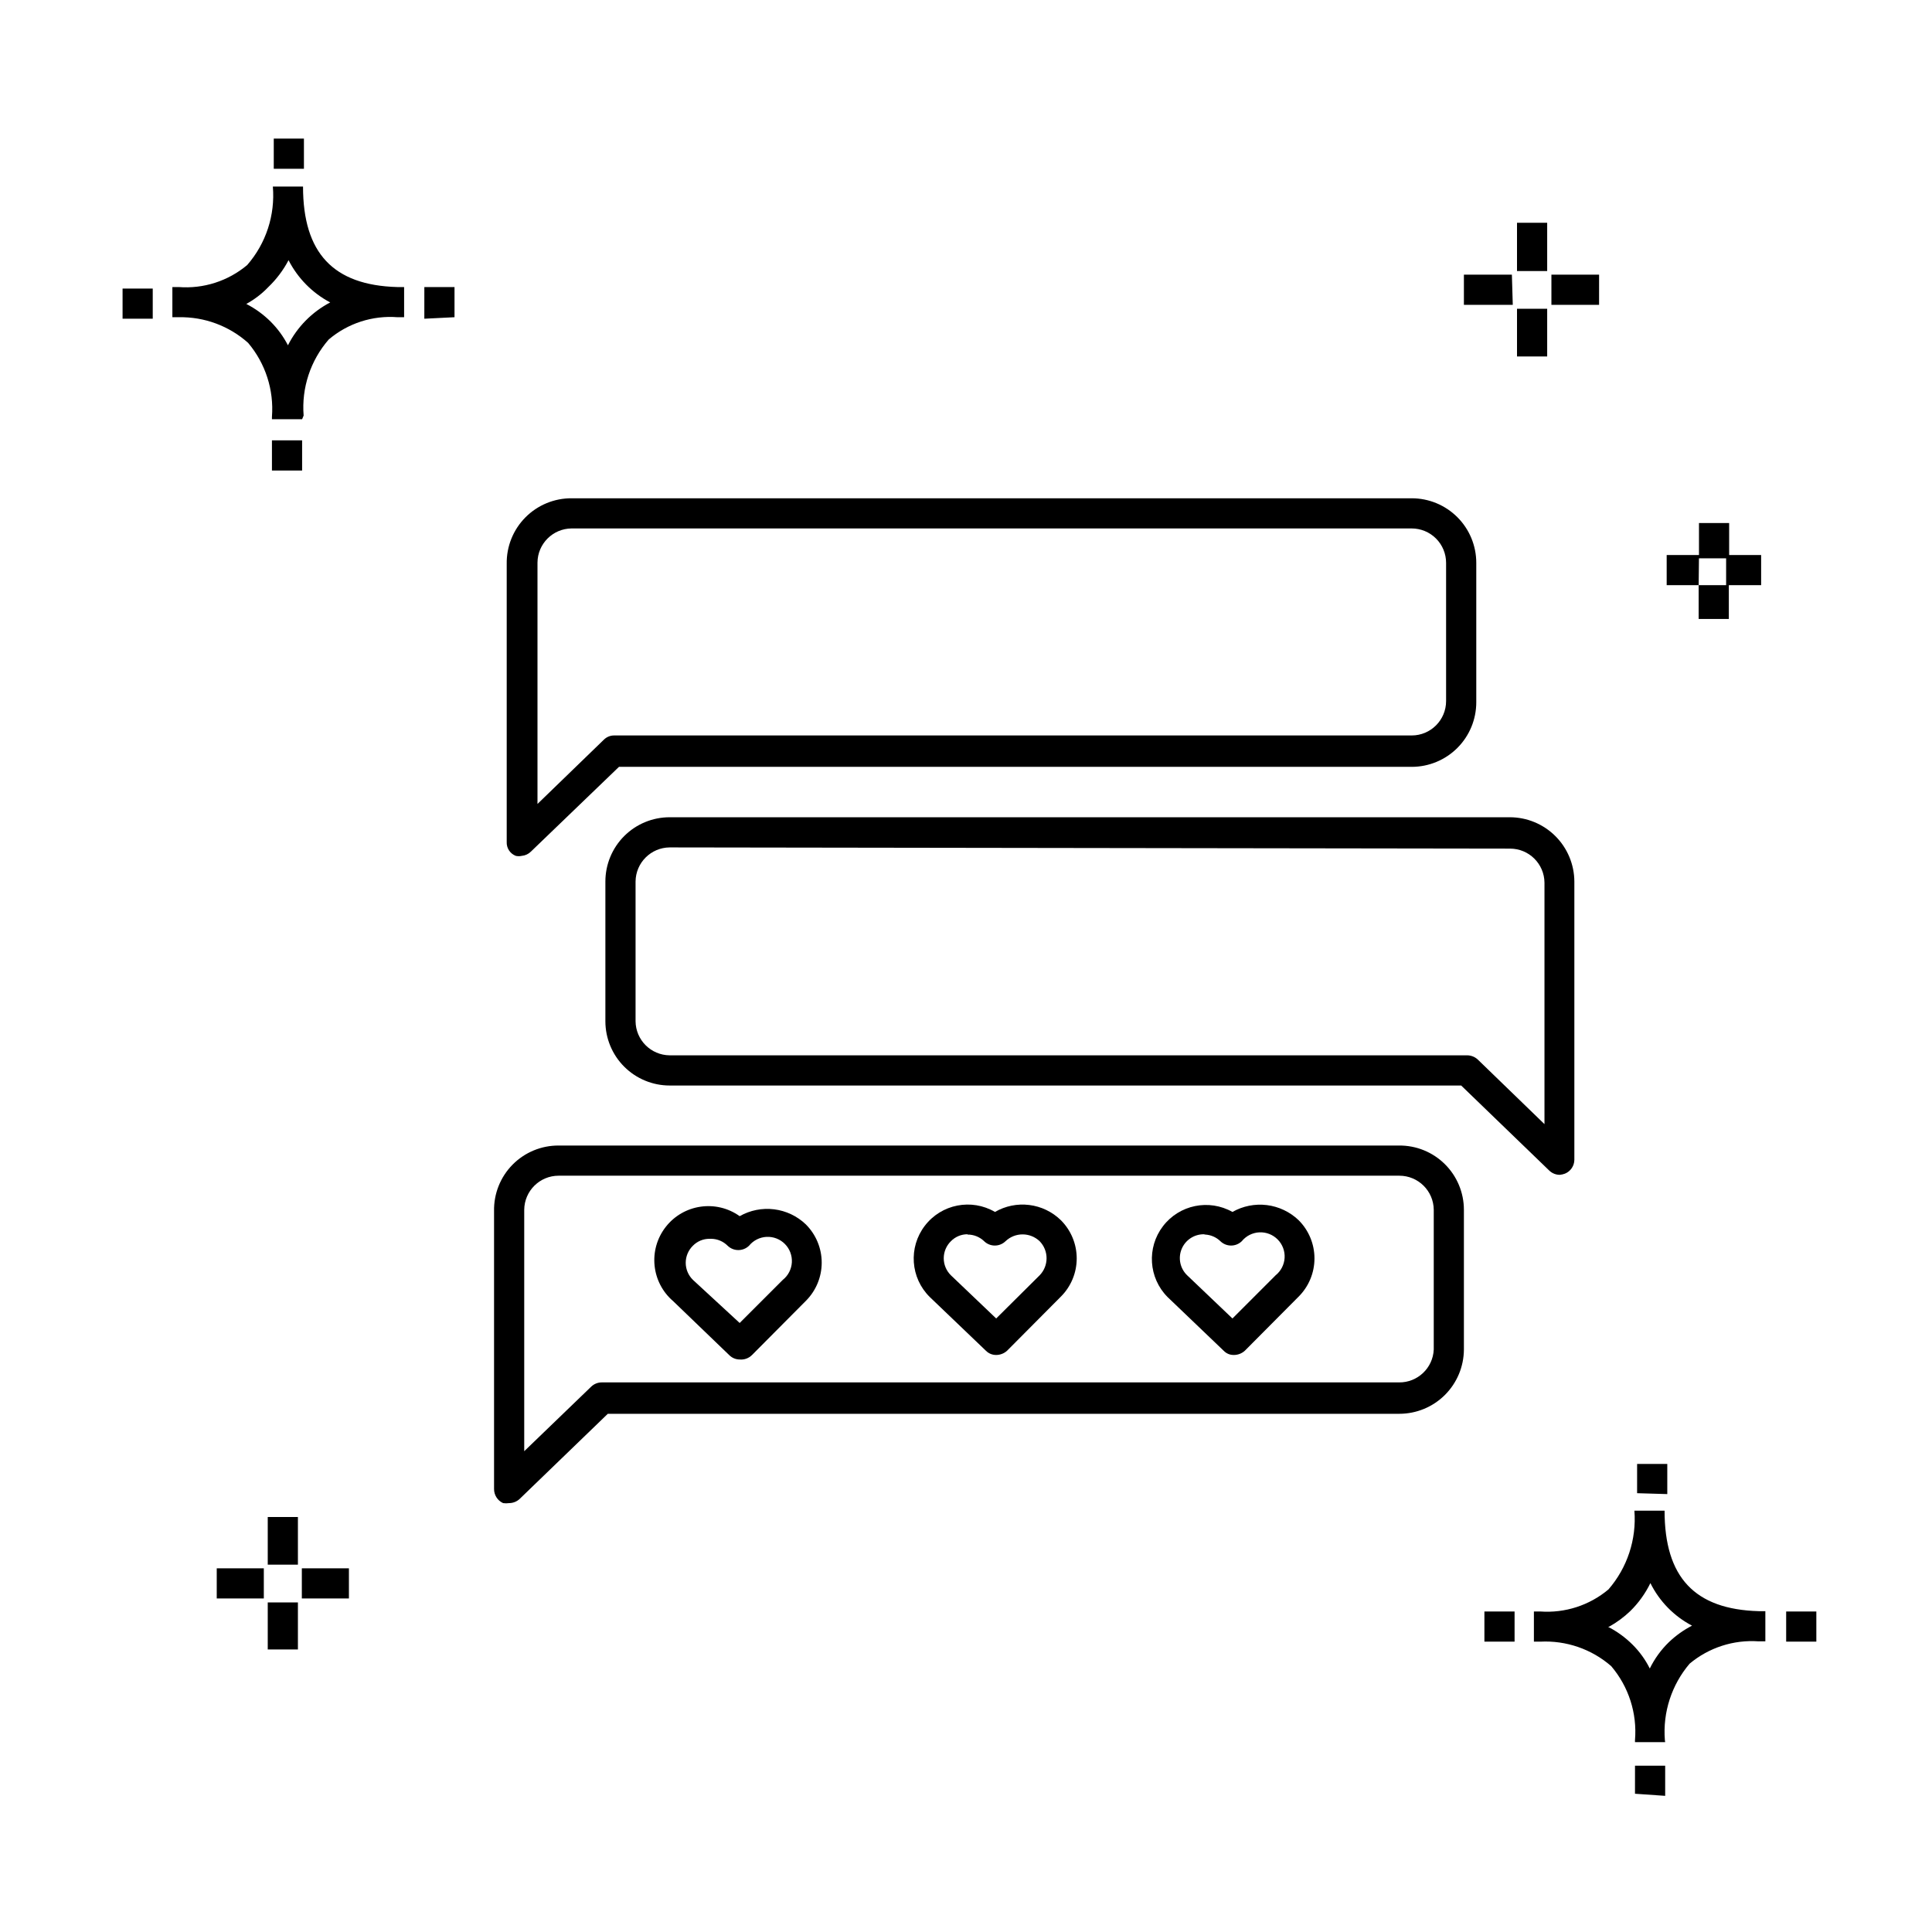
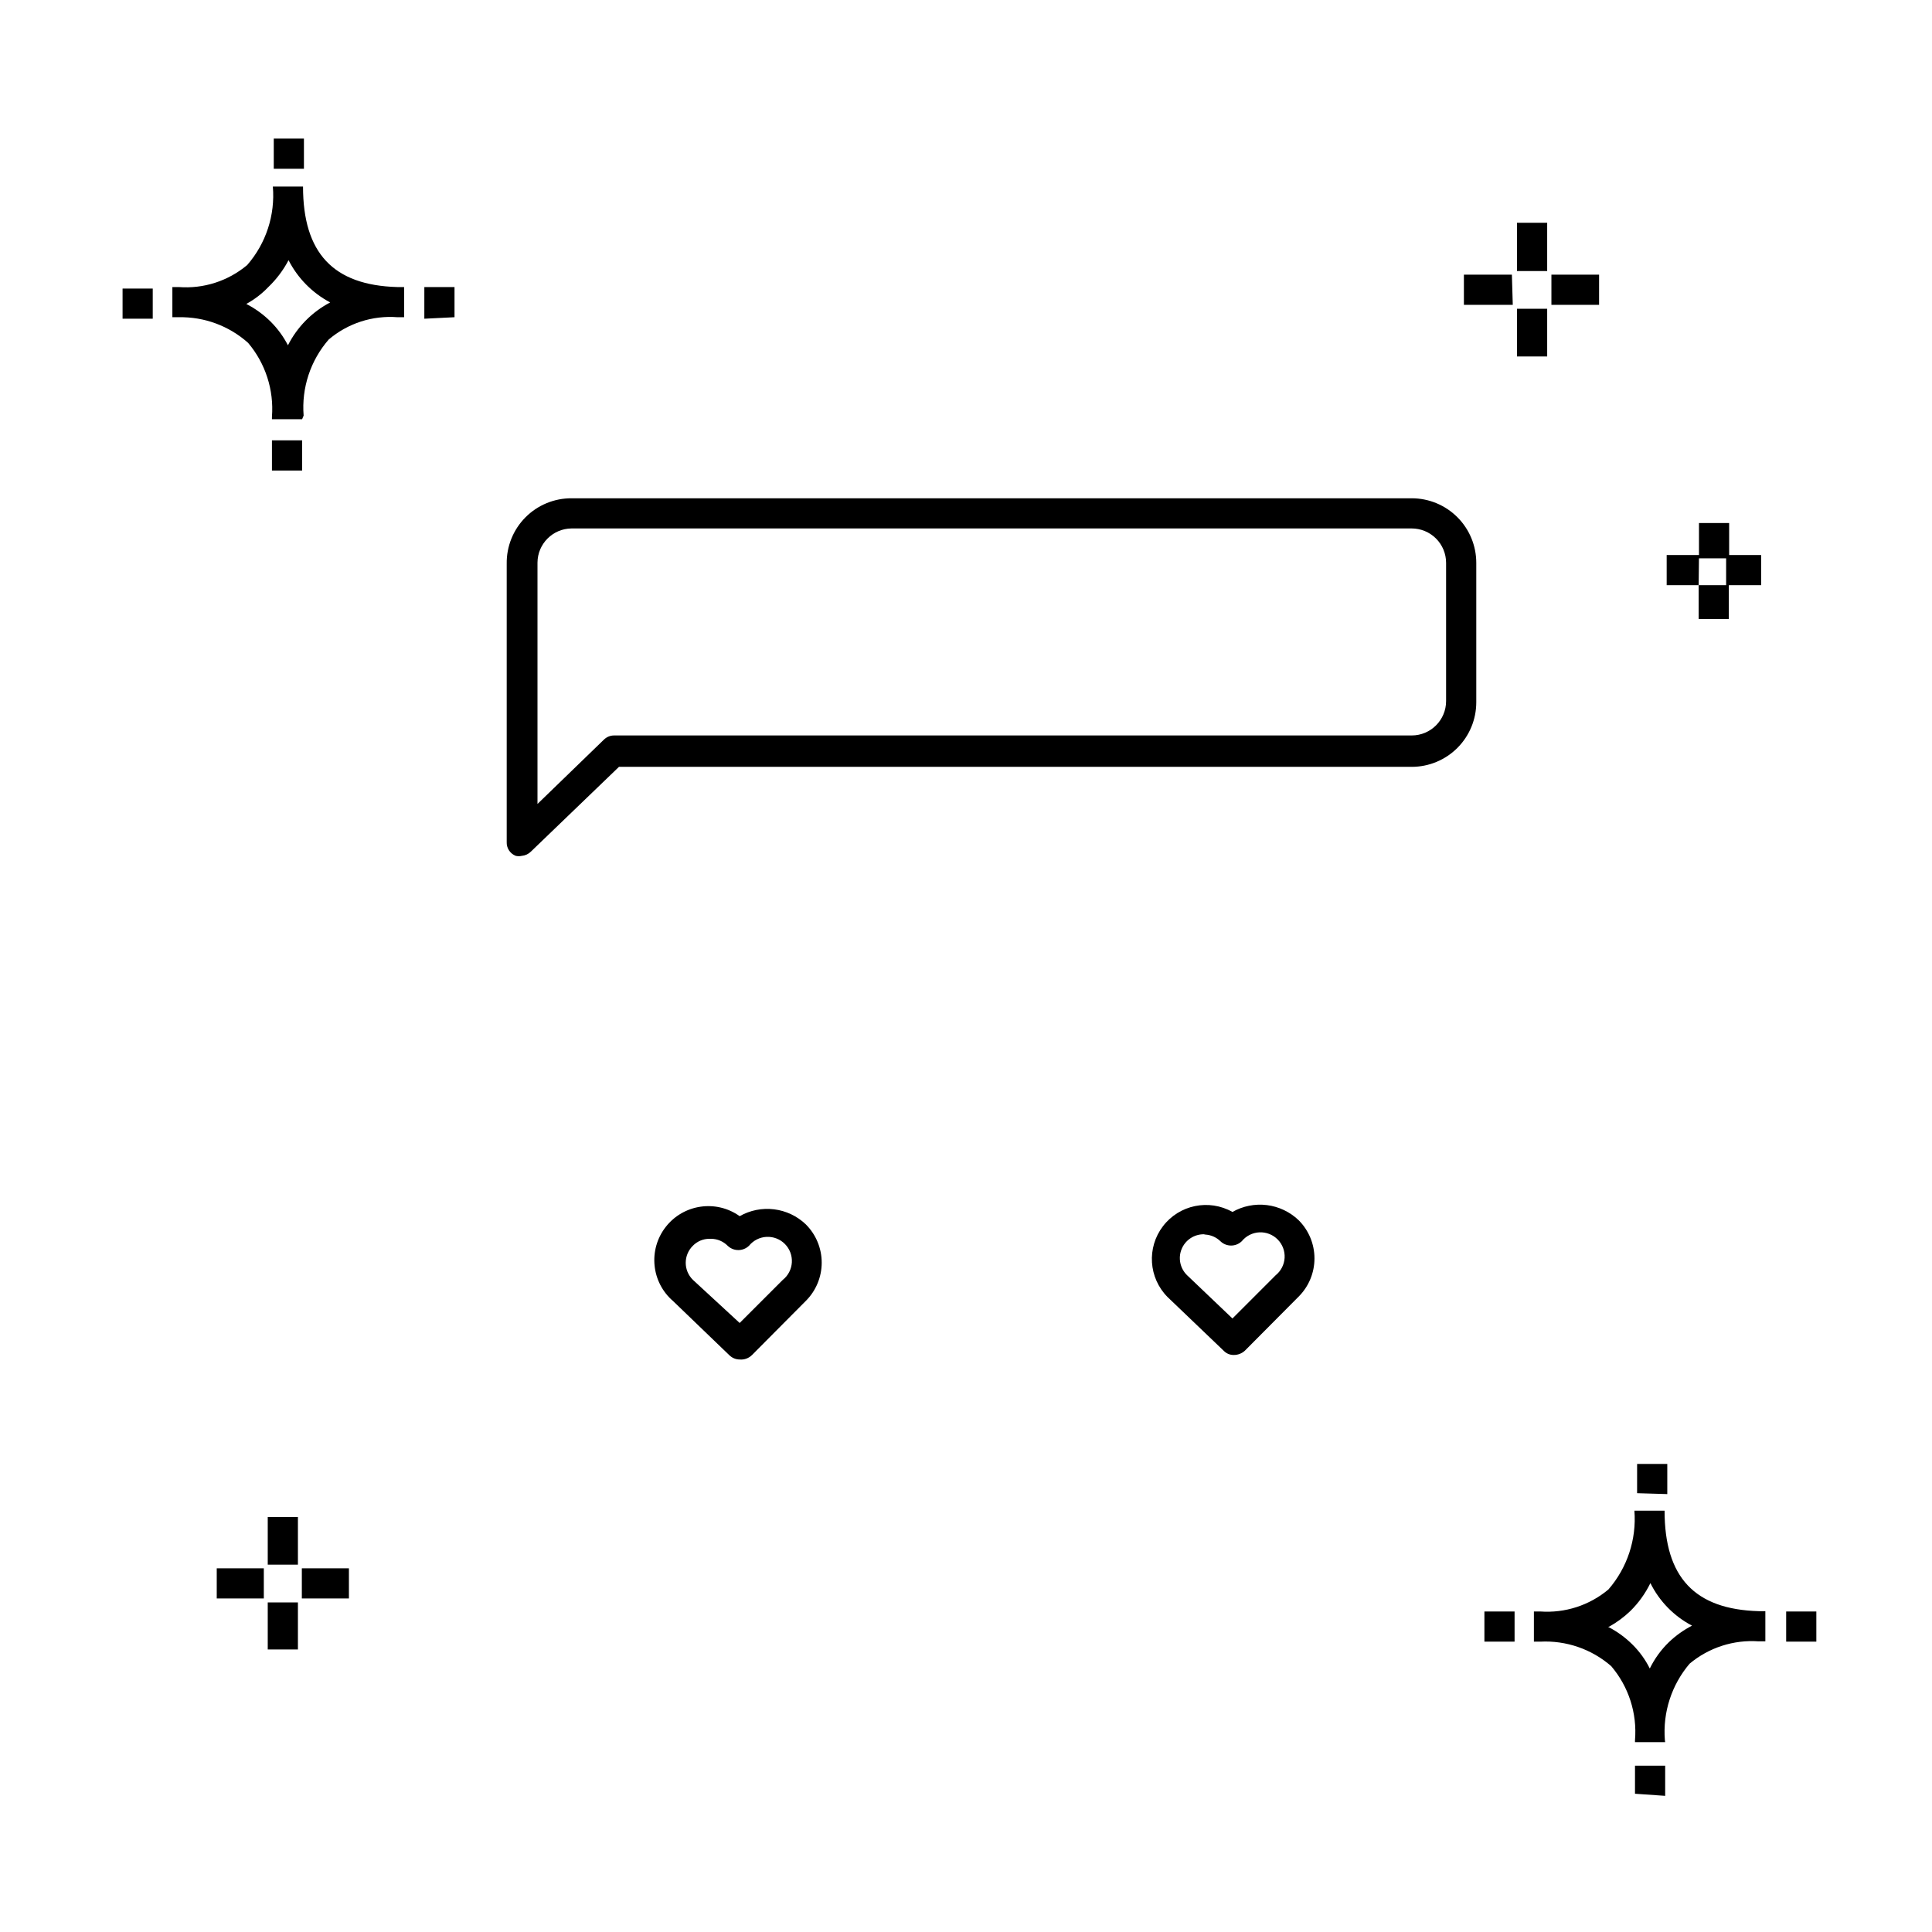
<svg xmlns="http://www.w3.org/2000/svg" fill="#000000" width="800px" height="800px" version="1.1" viewBox="144 144 512 512">
  <g>
-     <path d="m278.93 542.34c-0.531 0.078-1.07 0.078-1.602 0-1.473-0.664-2.414-2.141-2.398-3.758v-73.652c-0.086-4.586 1.68-9.016 4.902-12.281s7.625-5.094 12.211-5.07h222.71c4.547-0.043 8.922 1.73 12.148 4.93 3.231 3.199 5.047 7.559 5.047 12.102v37.027c-0.023 4.523-1.836 8.855-5.043 12.051-3.207 3.191-7.547 4.981-12.07 4.981h-209.76l-23.352 22.551v0.004c-0.758 0.707-1.758 1.109-2.797 1.117zm13.113-86.766c-5.004 0-9.074 4.031-9.117 9.035v63.977l17.754-17.113c0.75-0.723 1.758-1.125 2.801-1.121h211.28c4.914 0.051 8.984-3.805 9.199-8.715v-37.027c-0.047-5.004-4.113-9.035-9.117-9.035z" />
    <path d="m340.02 504.28c-1.016-0.004-1.992-0.406-2.719-1.117l-14.875-14.316h0.004c-5.836-4.969-6.719-13.656-2.004-19.699 4.715-6.043 13.355-7.301 19.594-2.852 2.766-1.57 5.961-2.207 9.117-1.816 3.152 0.387 6.098 1.781 8.398 3.977 2.703 2.688 4.227 6.344 4.227 10.156s-1.523 7.469-4.227 10.156l-14.234 14.316v-0.004c-0.859 0.871-2.062 1.312-3.281 1.199zm-7.996-31.988v0.004c-1.656-0.012-3.242 0.652-4.398 1.836-1.215 1.191-1.902 2.82-1.902 4.519 0 1.699 0.688 3.328 1.902 4.519l12.395 11.434 11.438-11.438v0.004c1.418-1.133 2.285-2.816 2.391-4.629 0.102-1.812-0.566-3.582-1.844-4.871-1.277-1.289-3.043-1.973-4.856-1.887-1.812 0.09-3.5 0.941-4.648 2.348-1.582 1.535-4.094 1.535-5.676 0-1.148-1.148-2.695-1.809-4.32-1.836z" />
-     <path d="m408 503.08c-1.02 0.012-2.004-0.391-2.719-1.117l-14.875-14.234c-5.141-5.07-5.703-13.168-1.312-18.898 4.387-5.731 12.355-7.297 18.586-3.652 2.746-1.59 5.934-2.238 9.078-1.848 3.148 0.387 6.082 1.797 8.355 4.004 2.707 2.688 4.227 6.344 4.227 10.156s-1.52 7.469-4.227 10.156l-14.234 14.316c-0.789 0.715-1.816 1.113-2.879 1.117zm-7.598-31.988c-1.656-0.008-3.242 0.656-4.398 1.84-1.215 1.191-1.902 2.82-1.902 4.519s0.688 3.328 1.902 4.519l11.996 11.438 11.516-11.438c2.449-2.516 2.449-6.523 0-9.039-2.531-2.406-6.504-2.406-9.039 0-1.578 1.535-4.094 1.535-5.676 0-1.18-1.141-2.758-1.773-4.398-1.758z" />
    <path d="m471.01 503.08c-1.023 0.031-2.012-0.375-2.719-1.117l-14.875-14.234c-5.035-5.074-5.559-13.082-1.223-18.766 4.332-5.684 12.191-7.297 18.418-3.785 2.762-1.57 5.957-2.207 9.113-1.82 3.152 0.391 6.098 1.785 8.398 3.977 2.707 2.688 4.227 6.344 4.227 10.156s-1.52 7.469-4.227 10.156l-14.234 14.316c-0.789 0.715-1.812 1.113-2.879 1.117zm-7.996-31.988c-2.586-0.008-4.914 1.555-5.883 3.949-0.969 2.398-0.379 5.141 1.484 6.93l11.996 11.438 11.438-11.438h-0.004c1.418-1.137 2.285-2.816 2.391-4.629s-0.566-3.582-1.844-4.871-3.043-1.973-4.856-1.887c-1.812 0.09-3.5 0.941-4.648 2.348-1.582 1.535-4.094 1.535-5.676 0-1.078-1.047-2.5-1.672-4-1.758z" />
-     <path d="m557.38 455.34c-1.043 0.008-2.047-0.395-2.801-1.117l-23.352-22.551h-209.76c-4.519 0-8.852-1.797-12.047-4.992-3.191-3.191-4.988-7.523-4.988-12.043v-37.027c0-4.516 1.797-8.848 4.988-12.043 3.195-3.195 7.527-4.988 12.047-4.988h222.64c4.523 0 8.863 1.793 12.07 4.984s5.019 7.523 5.043 12.047v73.734c-0.008 1.613-0.988 3.066-2.481 3.68-0.438 0.164-0.895 0.273-1.359 0.316zm-235.91-86.766c-4.973 0.043-8.992 4.062-9.039 9.035v37.027c0.047 4.973 4.066 8.992 9.039 9.035h211.36c1.039 0.012 2.039 0.41 2.801 1.121l17.672 17.113v-63.977c-0.043-5.004-4.113-9.035-9.117-9.035z" />
    <path d="m282.28 370.81c-0.523 0.121-1.07 0.121-1.598 0-1.508-0.582-2.473-2.062-2.398-3.676v-73.734c-0.066-4.594 1.719-9.02 4.953-12.285 3.234-3.262 7.644-5.09 12.238-5.066h222.64c4.539 0 8.891 1.801 12.102 5.012 3.211 3.207 5.012 7.562 5.012 12.102v36.945c0 4.539-1.801 8.891-5.012 12.102-3.211 3.207-7.562 5.012-12.102 5.012h-210.08l-23.352 22.473c-0.648 0.641-1.496 1.035-2.402 1.117zm13.195-86.766c-4.973 0.043-8.992 4.062-9.035 9.035v63.977l17.594-17.035c0.723-0.719 1.699-1.121 2.719-1.117h211.36c5.035 0 9.117-4.082 9.117-9.117v-36.625c0-2.418-0.961-4.738-2.672-6.449-1.707-1.707-4.027-2.668-6.445-2.668z" />
    <path d="m222.95 581.13h-7.996v-12.473h7.996zm13.516-13.516h-12.477v-7.996h12.477zm-22.551 0h-12.477v-7.996h12.477zm9.035-8.957h-7.996v-12.633h7.996zm379.21-250.62h-7.996v-8.957h-8.477v-7.996h8.559v-8.48h7.996v8.477h8.477v7.996l-8.559 0.004zm-7.996-8.957h7.277v-7.117h-7.199zm-40.145-60.617h-7.996v-12.637h7.996zm13.754-13.676h-12.633v-7.996h12.637zm-22.871 0h-12.953v-7.996h12.715zm9.117-8.957h-7.996v-12.797h7.996zm23.27 403.53 0.004-7.438h7.996v7.996zm7.996-13.676h-7.996v-0.559h0.004c0.586-7.113-1.688-14.164-6.32-19.594-5.188-4.512-11.926-6.832-18.793-6.477h-1.68v-7.996h1.68c6.555 0.477 13.039-1.617 18.074-5.84 4.992-5.754 7.473-13.273 6.879-20.871h7.996c0 17.672 7.996 26.148 24.949 26.629h1.758v7.996h-1.758v0.004c-6.641-0.48-13.207 1.645-18.312 5.914-4.777 5.613-7.137 12.887-6.559 20.234zm-15.113-30.547h0.004c2.387 1.227 4.574 2.82 6.477 4.719 1.852 1.844 3.391 3.977 4.559 6.316 1.266-2.59 2.969-4.945 5.039-6.957 1.828-1.758 3.902-3.238 6.156-4.398-4.777-2.5-8.641-6.445-11.035-11.277-1.348 2.769-3.16 5.285-5.359 7.438-1.664 1.586-3.516 2.957-5.519 4.078zm-32.789 3.918v-7.996h7.996v7.996zm79.969 0v-7.996h7.996v7.996zm-39.504-39.344 0.004-7.758h7.996v7.996zm-361.78-271.02v-7.996h7.996v7.996zm7.996-13.594h-7.996v-0.641c0.555-7.106-1.715-14.145-6.316-19.594-5.051-4.508-11.621-6.938-18.395-6.797h-1.676v-7.996h1.68-0.004c6.586 0.508 13.102-1.59 18.156-5.836 4.984-5.727 7.434-13.23 6.797-20.793h7.996c0 17.594 7.996 26.148 24.949 26.629h1.84v7.996h-1.758c-6.621-0.516-13.176 1.613-18.234 5.918-4.824 5.555-7.219 12.816-6.637 20.152zm-14.793-30.551c2.391 1.23 4.578 2.82 6.481 4.719 1.832 1.832 3.367 3.938 4.555 6.238 2.461-4.859 6.375-8.828 11.199-11.355-4.742-2.512-8.594-6.418-11.039-11.195-1.387 2.644-3.199 5.051-5.356 7.117-1.703 1.785-3.676 3.293-5.84 4.477zm-32.789 3.918v-7.996h7.996v7.996zm79.969 0 0.004-8.395h7.996v7.996zm-39.902-39.742v-7.996h7.996v7.996z" />
  </g>
</svg>